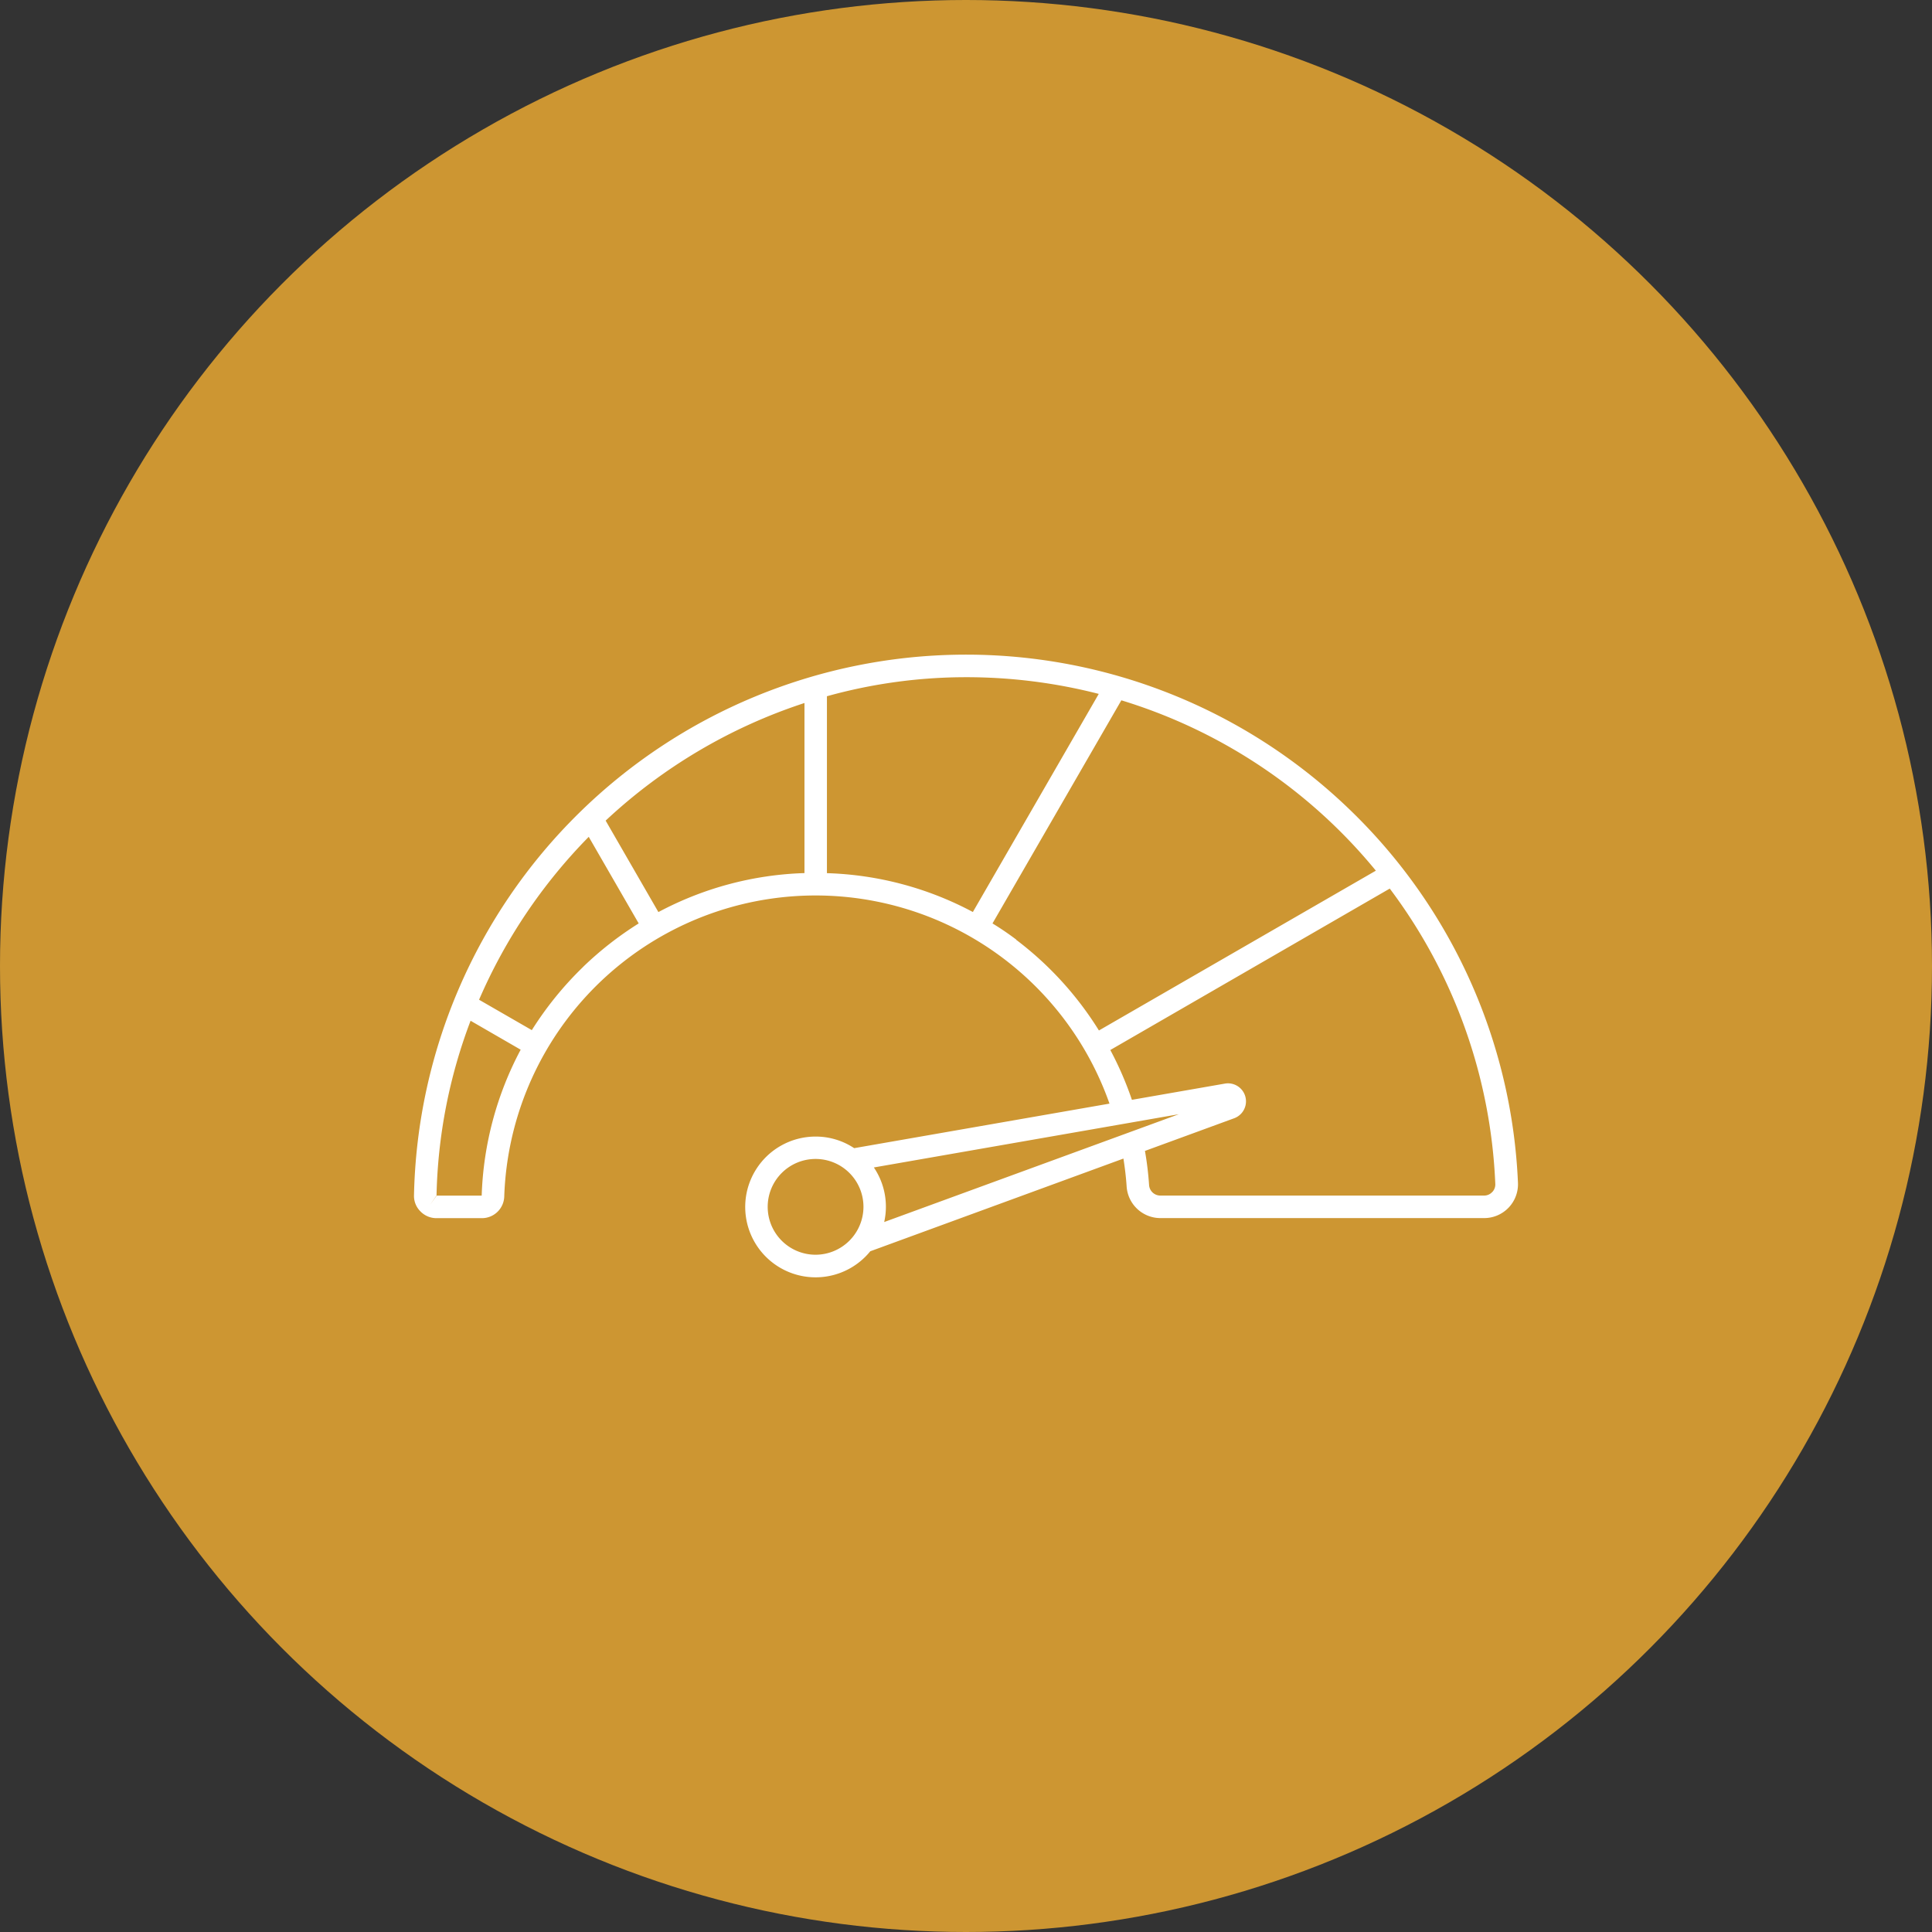
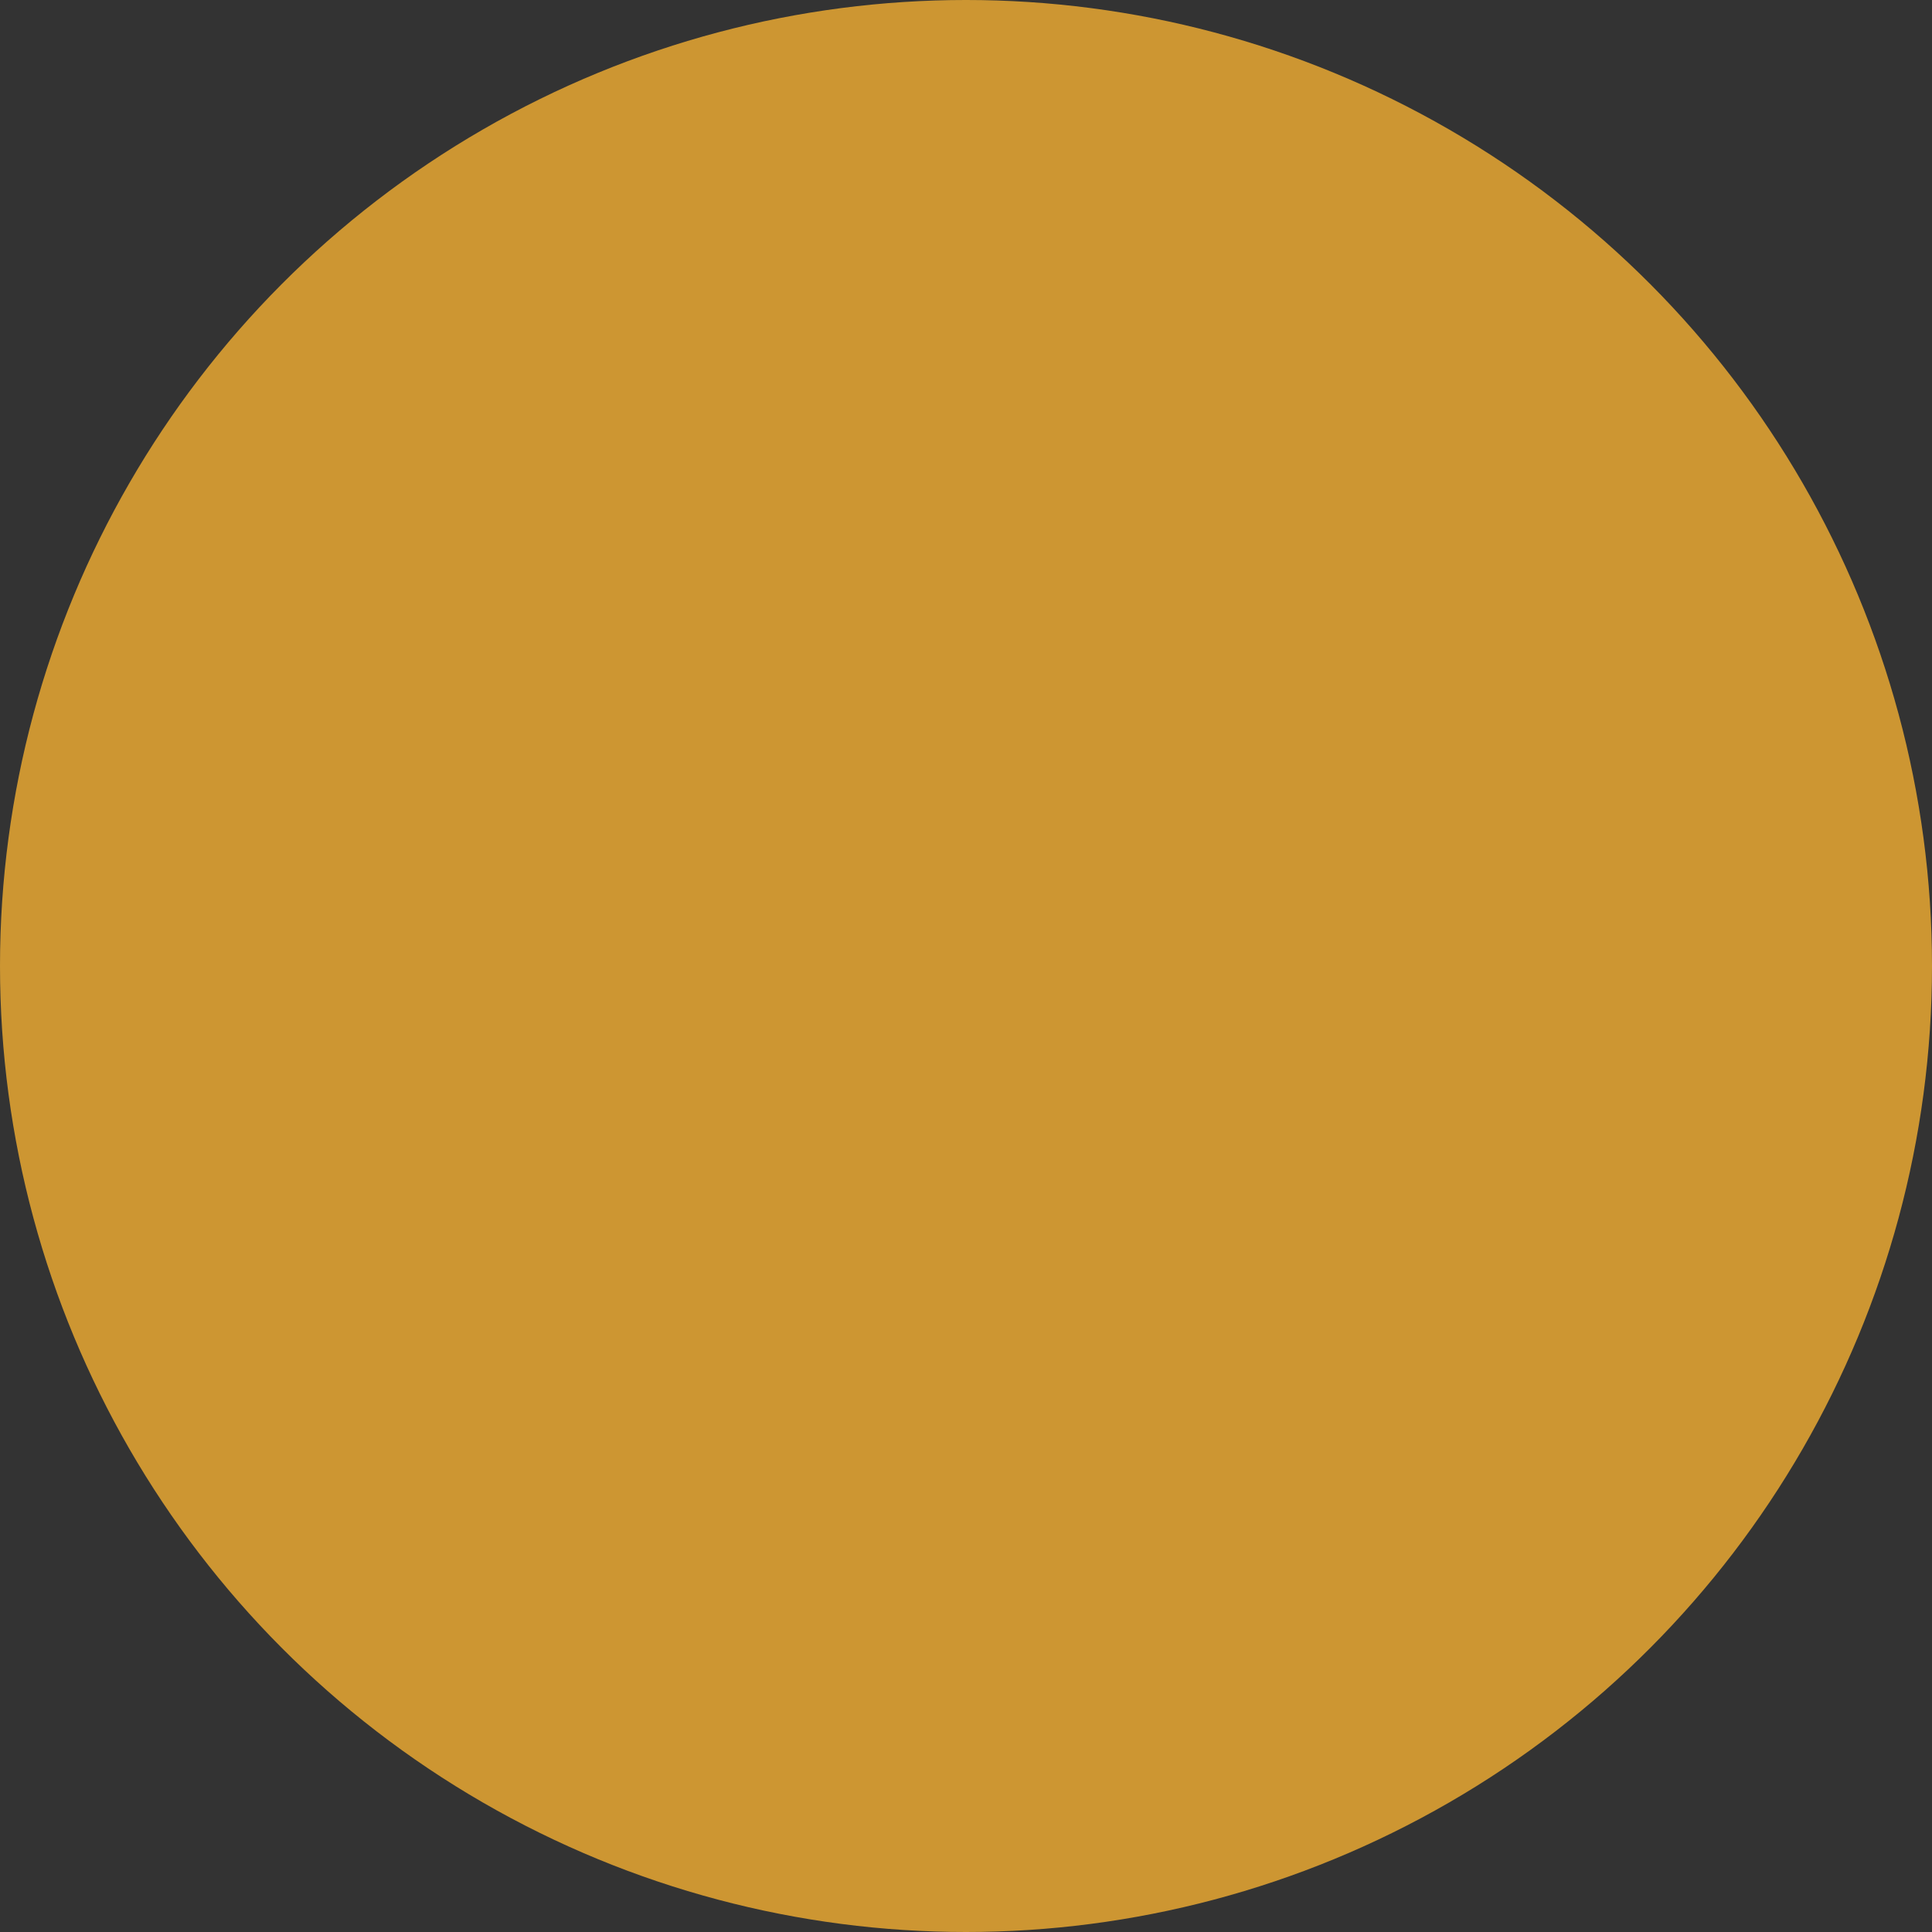
<svg xmlns="http://www.w3.org/2000/svg" width="56" height="56" viewBox="0 0 56 56">
  <rect x="0" y="0" width="56" height="56" fill="#333333" stroke="none" />
  <g id="why_1" data-name="why 1" transform="translate(-905 -419)">
    <circle id="Ellipse_1" data-name="Ellipse 1" cx="28" cy="28" r="28" transform="translate(905 419)" fill="#cd9632" />
    <g id="noun-kpi-7857623" transform="translate(912.191 413.469)">
-       <path id="Path_207" data-name="Path 207" d="M31.9,28.968A16.007,16.007,0,0,0,4.809,40.175a.628.628,0,0,0,.188.47.645.645,0,0,0,.467.195H6.774a.648.648,0,0,0,.651-.631,9.03,9.03,0,0,1,17.543-2.689l-7.4,1.291a2.015,2.015,0,0,0-1.119-.336A2.04,2.04,0,1,0,18.034,41.8l7.338-2.687c.043.27.075.538.093.808a.982.982,0,0,0,.978.917h9.385a.981.981,0,0,0,.98-1.02A15.965,15.965,0,0,0,31.9,28.968Zm-7.243-3.324-3.649,6.322a9.585,9.585,0,0,0-4.23-1.126V25.712a15.047,15.047,0,0,1,4.035-.552,15.442,15.442,0,0,1,3.844.484Zm-8.534,5.194a9.619,9.619,0,0,0-4.23,1.13l-1.529-2.651a15.475,15.475,0,0,1,5.763-3.409v4.93ZM5.273,40.455l.188-.27v0h0s0,0,.007,0Zm1.5-.268H5.462a15.135,15.135,0,0,1,.987-5.069l1.452.839a9.657,9.657,0,0,0-1.13,4.23Zm2.937-6.628A9.837,9.837,0,0,0,8.224,35.39l-1.529-.881a15.5,15.5,0,0,1,3.179-4.722l1.448,2.51a9.825,9.825,0,0,0-1.614,1.262Zm12.557-.792a8.323,8.323,0,0,0-.69-.47l3.735-6.467a15.31,15.31,0,0,1,7.377,4.938L24.662,35.4a9.724,9.724,0,0,0-2.4-2.63ZM16.449,41.9a1.388,1.388,0,1,1,1.388-1.388A1.391,1.391,0,0,1,16.449,41.9Zm1.691-2.53,8.839-1.543-8.541,3.125a2.03,2.03,0,0,0-.3-1.582Zm17.919.715a.314.314,0,0,1-.238.1H26.442a.327.327,0,0,1-.326-.3,9.244,9.244,0,0,0-.12-.994l2.584-.946a.522.522,0,0,0-.268-1.005l-2.694.47a9.688,9.688,0,0,0-.626-1.444l8.1-4.679a15.287,15.287,0,0,1,3.059,8.563.316.316,0,0,1-.094.239Z" fill="#fff" />
-     </g>
+       </g>
  </g>
</svg>